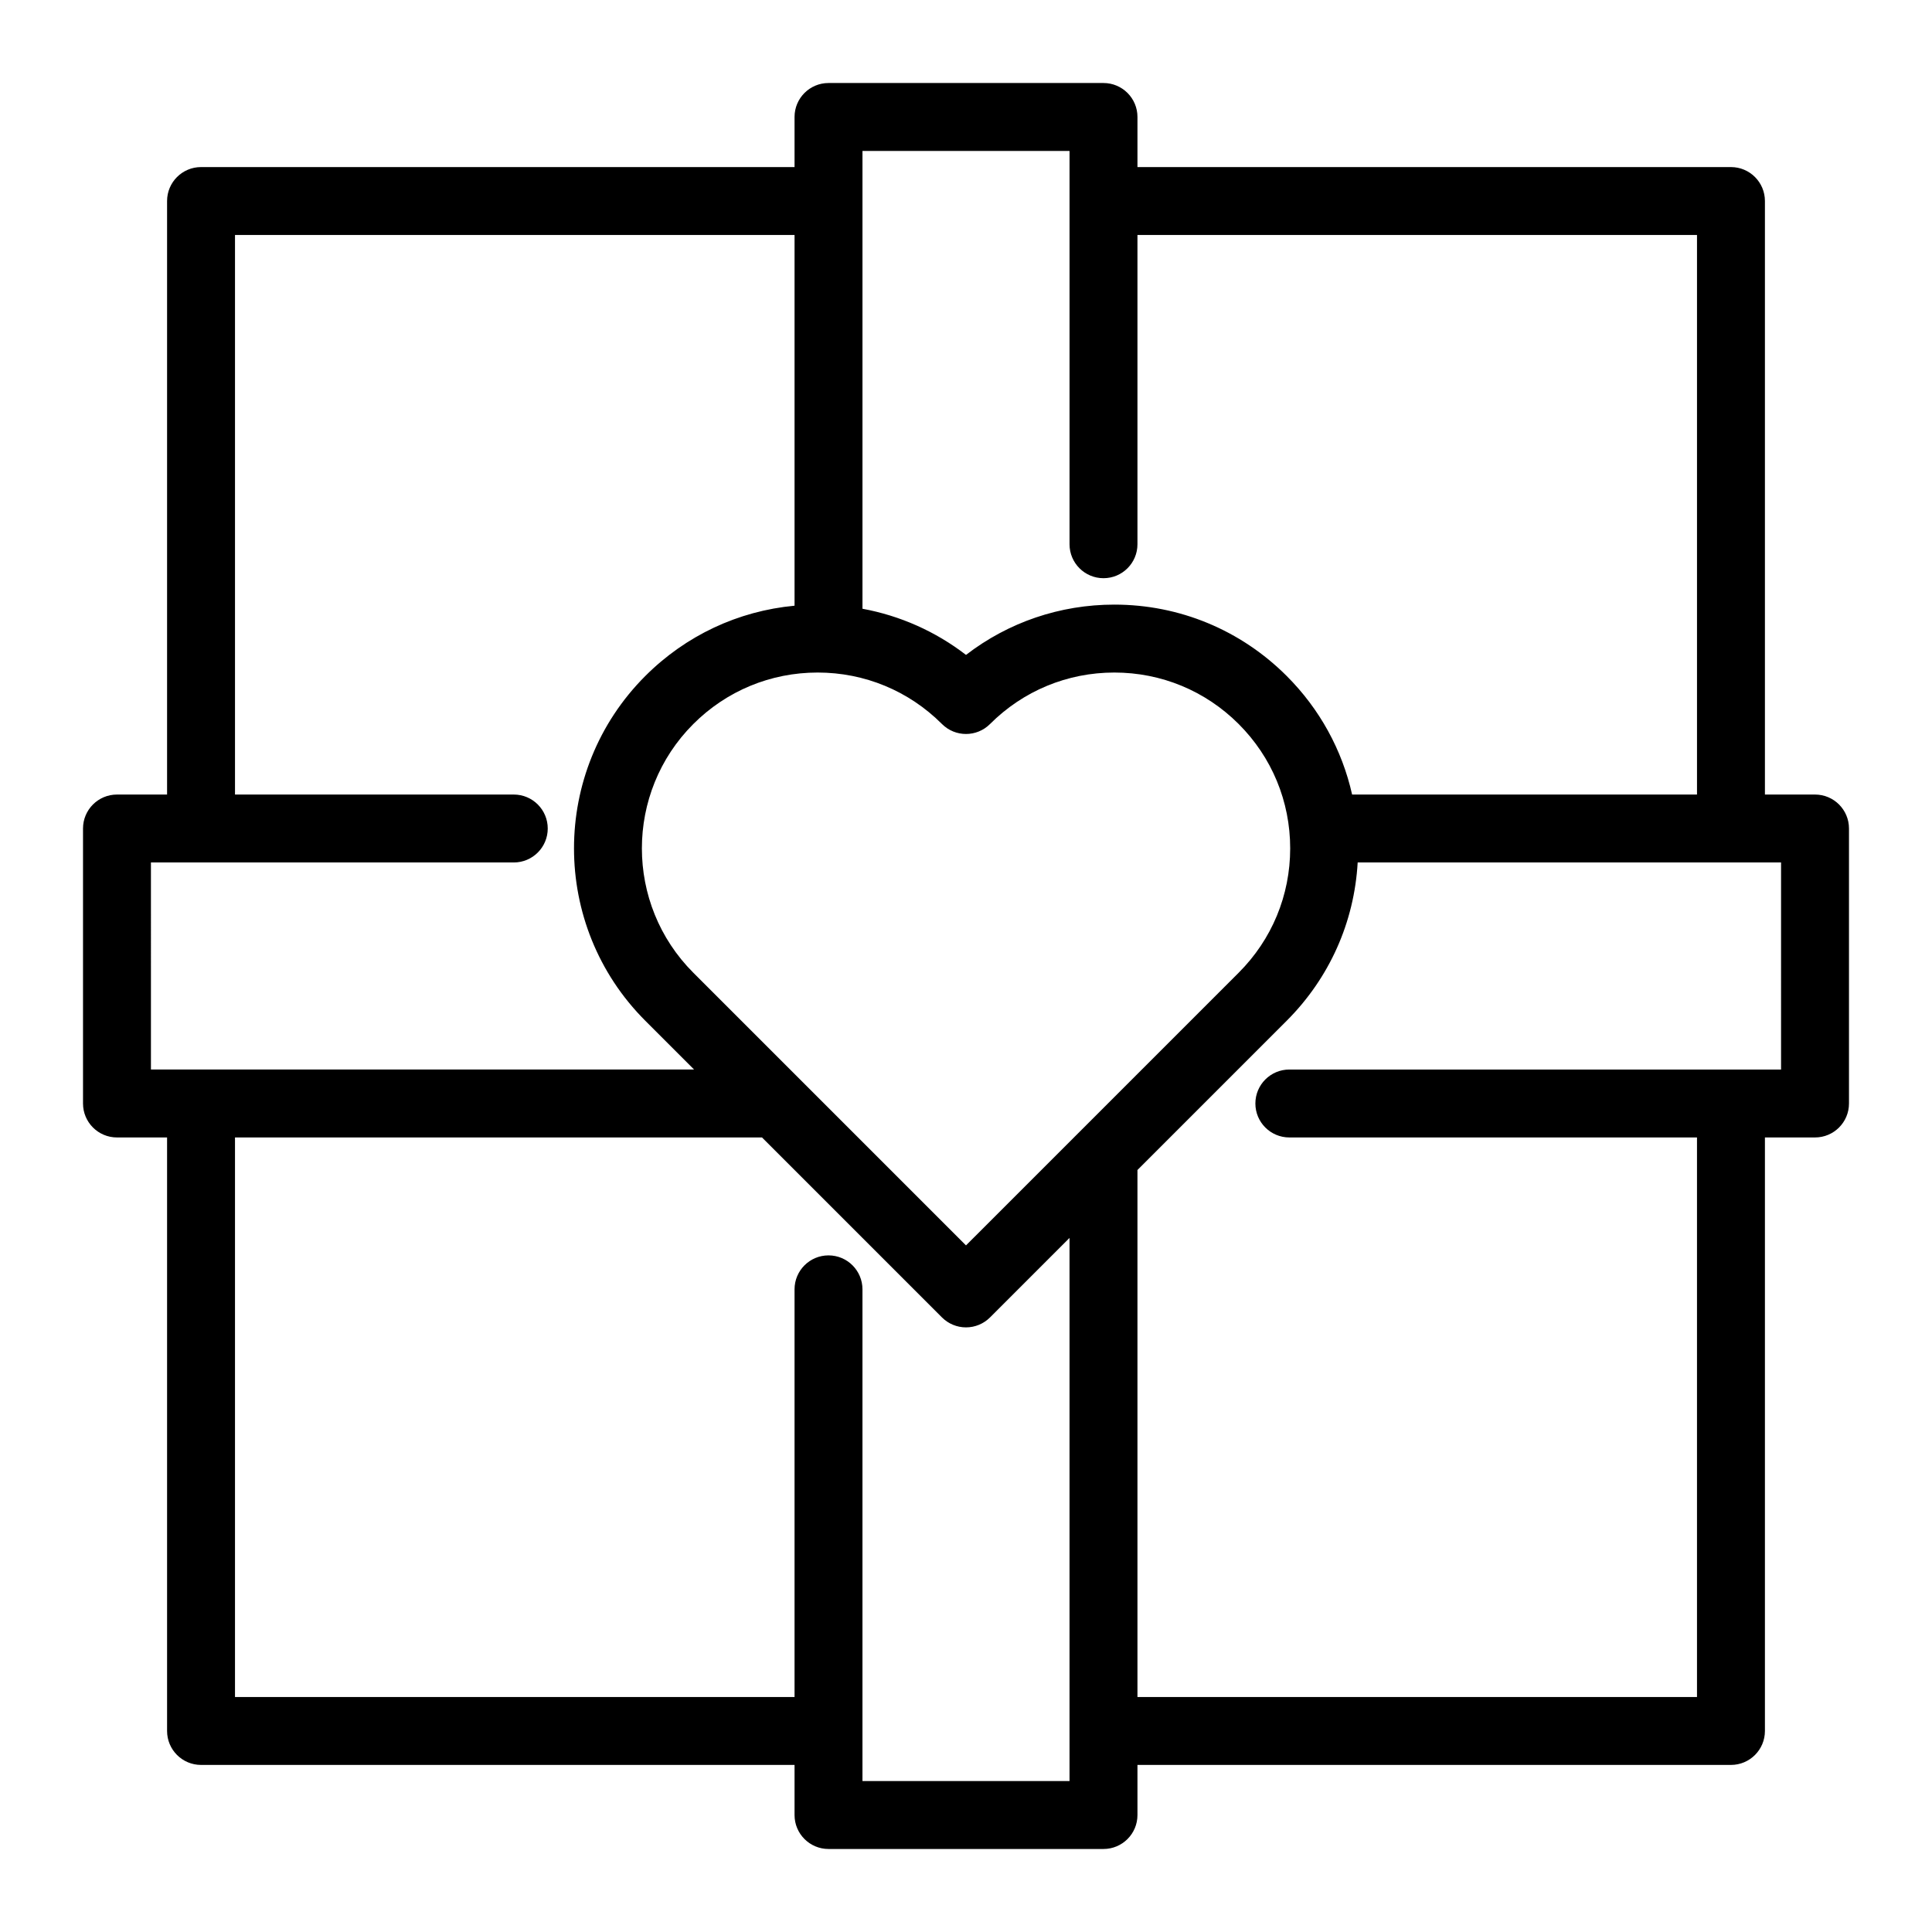
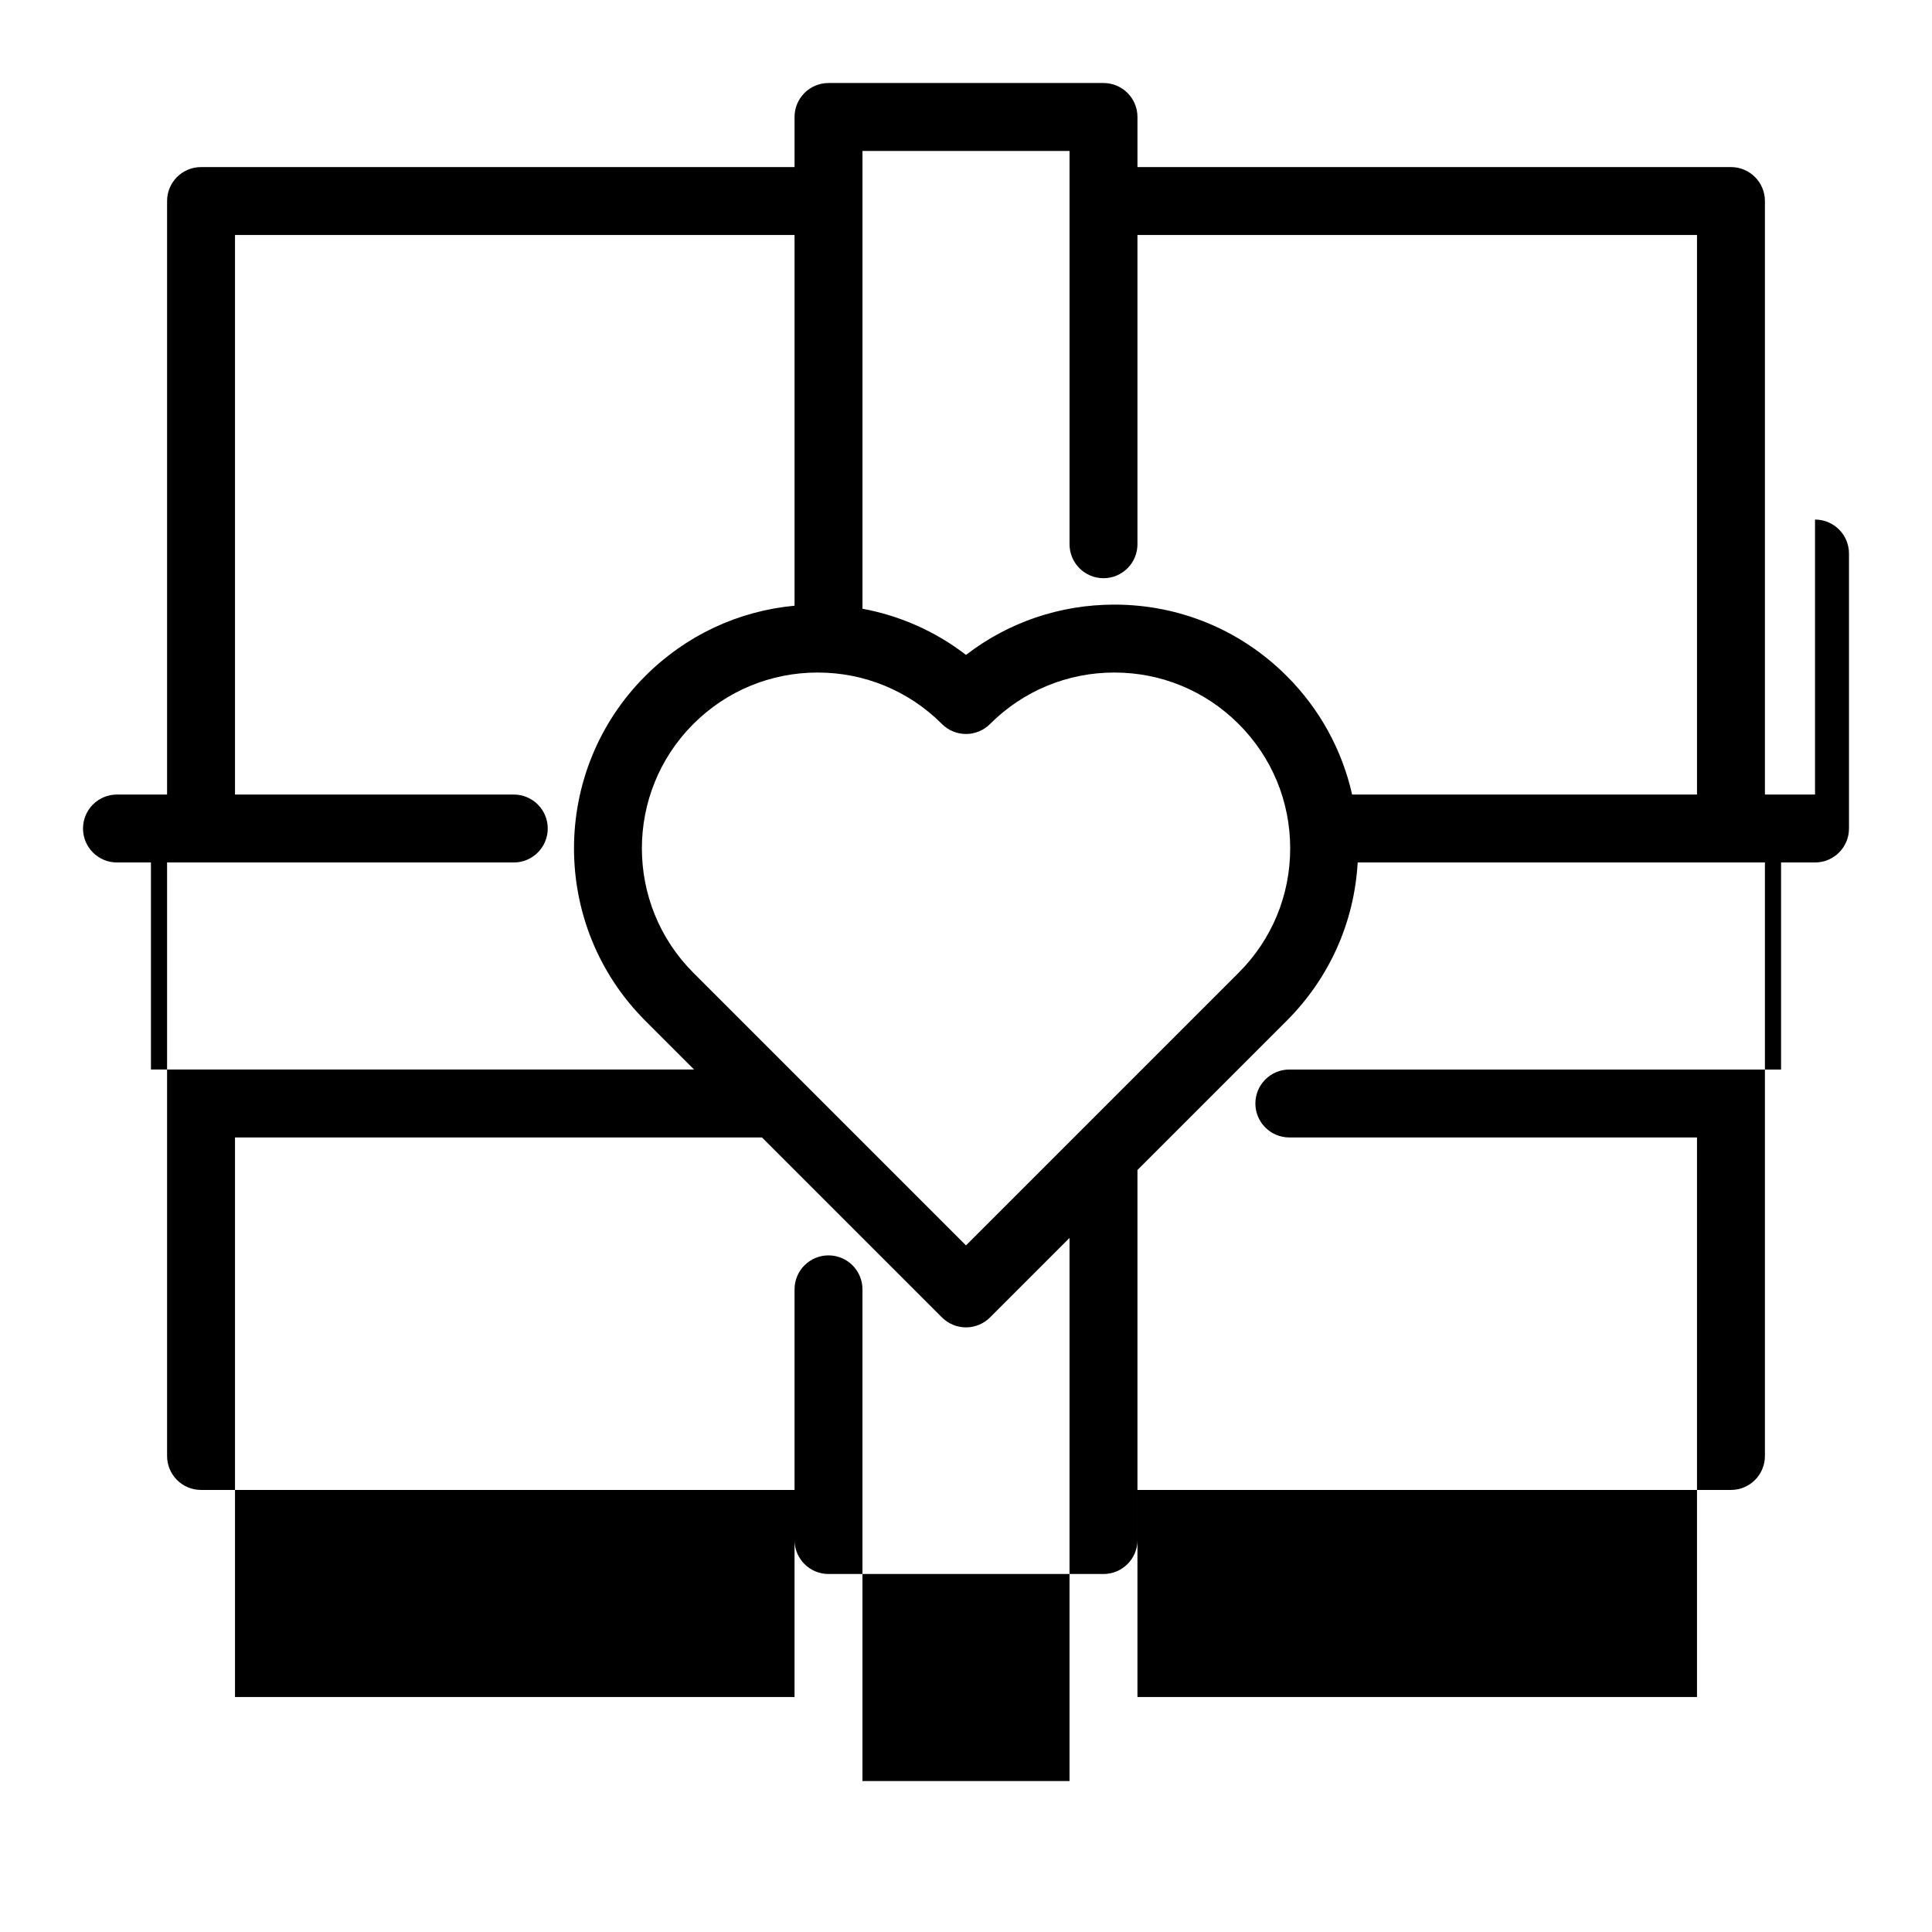
<svg xmlns="http://www.w3.org/2000/svg" id="Layer_1" enable-background="new 0 0 512 512" height="512" viewBox="0 0 512 512" width="512">
-   <path d="m481 210.563h-13.277v-157.286c0-4.971-4.029-9-9-9h-157.285v-13.277c0-4.971-4.029-9-9-9h-72.875c-4.971 0-9 4.029-9 9v13.277h-157.286c-4.971 0-9 4.029-9 9v157.286h-13.277c-4.971 0-9 4.029-9 9v72.874c0 4.971 4.029 9 9 9h13.277v157.286c0 4.971 4.029 9 9 9h157.286v13.277c0 4.971 4.029 9 9 9h72.875c4.971 0 9-4.029 9-9v-13.277h157.285c4.971 0 9-4.029 9-9v-157.286h13.277c4.971 0 9-4.029 9-9v-72.874c0-4.971-4.029-9-9-9zm-197.562-170.563v104.229c0 4.971 4.029 9 9 9s9-4.029 9-9v-81.952h148.285v148.286h-91.399c-2.649-11.806-8.566-22.65-17.33-31.414-12.201-12.201-28.424-18.921-45.679-18.921-14.404 0-28.088 4.682-39.314 13.327-8.086-6.227-17.45-10.384-27.437-12.231v-121.324zm-27.438 290.043-43.968-43.967c-.002-.002-.004-.004-.006-.006l-28.292-28.292c-18.168-18.169-18.168-47.732 0-65.901 8.802-8.801 20.504-13.648 32.951-13.648s24.149 4.847 32.951 13.648c3.515 3.515 9.213 3.514 12.728 0 8.801-8.801 20.503-13.648 32.95-13.648s24.149 4.847 32.95 13.648c8.802 8.802 13.649 20.504 13.649 32.951-.001 12.447-4.848 24.149-13.649 32.951zm-216-101.48h96.158c4.971 0 9-4.029 9-9s-4.029-9-9-9h-73.88v-148.286h148.286v98.242c-14.943 1.396-28.81 7.884-39.557 18.63-25.187 25.188-25.187 66.17 0 91.356l12.931 12.931h-143.938zm188.563 243.437v-130.31c0-4.971-4.029-9-9-9s-9 4.029-9 9v108.033h-148.286v-148.286h139.661l47.698 47.698c1.688 1.688 3.977 2.636 6.364 2.636s4.676-.948 6.364-2.636l21.073-21.073v143.938zm243.437-188.563h-130.311c-4.971 0-9 4.029-9 9s4.029 9 9 9h108.033v148.286h-148.284v-139.661l39.556-39.556c11.316-11.316 17.907-26.093 18.805-41.943h112.201z" />
+   <path d="m481 210.563h-13.277v-157.286c0-4.971-4.029-9-9-9h-157.285v-13.277c0-4.971-4.029-9-9-9h-72.875c-4.971 0-9 4.029-9 9v13.277h-157.286c-4.971 0-9 4.029-9 9v157.286h-13.277c-4.971 0-9 4.029-9 9c0 4.971 4.029 9 9 9h13.277v157.286c0 4.971 4.029 9 9 9h157.286v13.277c0 4.971 4.029 9 9 9h72.875c4.971 0 9-4.029 9-9v-13.277h157.285c4.971 0 9-4.029 9-9v-157.286h13.277c4.971 0 9-4.029 9-9v-72.874c0-4.971-4.029-9-9-9zm-197.562-170.563v104.229c0 4.971 4.029 9 9 9s9-4.029 9-9v-81.952h148.285v148.286h-91.399c-2.649-11.806-8.566-22.65-17.33-31.414-12.201-12.201-28.424-18.921-45.679-18.921-14.404 0-28.088 4.682-39.314 13.327-8.086-6.227-17.45-10.384-27.437-12.231v-121.324zm-27.438 290.043-43.968-43.967c-.002-.002-.004-.004-.006-.006l-28.292-28.292c-18.168-18.169-18.168-47.732 0-65.901 8.802-8.801 20.504-13.648 32.951-13.648s24.149 4.847 32.951 13.648c3.515 3.515 9.213 3.514 12.728 0 8.801-8.801 20.503-13.648 32.95-13.648s24.149 4.847 32.95 13.648c8.802 8.802 13.649 20.504 13.649 32.951-.001 12.447-4.848 24.149-13.649 32.951zm-216-101.48h96.158c4.971 0 9-4.029 9-9s-4.029-9-9-9h-73.88v-148.286h148.286v98.242c-14.943 1.396-28.81 7.884-39.557 18.63-25.187 25.188-25.187 66.17 0 91.356l12.931 12.931h-143.938zm188.563 243.437v-130.31c0-4.971-4.029-9-9-9s-9 4.029-9 9v108.033h-148.286v-148.286h139.661l47.698 47.698c1.688 1.688 3.977 2.636 6.364 2.636s4.676-.948 6.364-2.636l21.073-21.073v143.938zm243.437-188.563h-130.311c-4.971 0-9 4.029-9 9s4.029 9 9 9h108.033v148.286h-148.284v-139.661l39.556-39.556c11.316-11.316 17.907-26.093 18.805-41.943h112.201z" />
</svg>